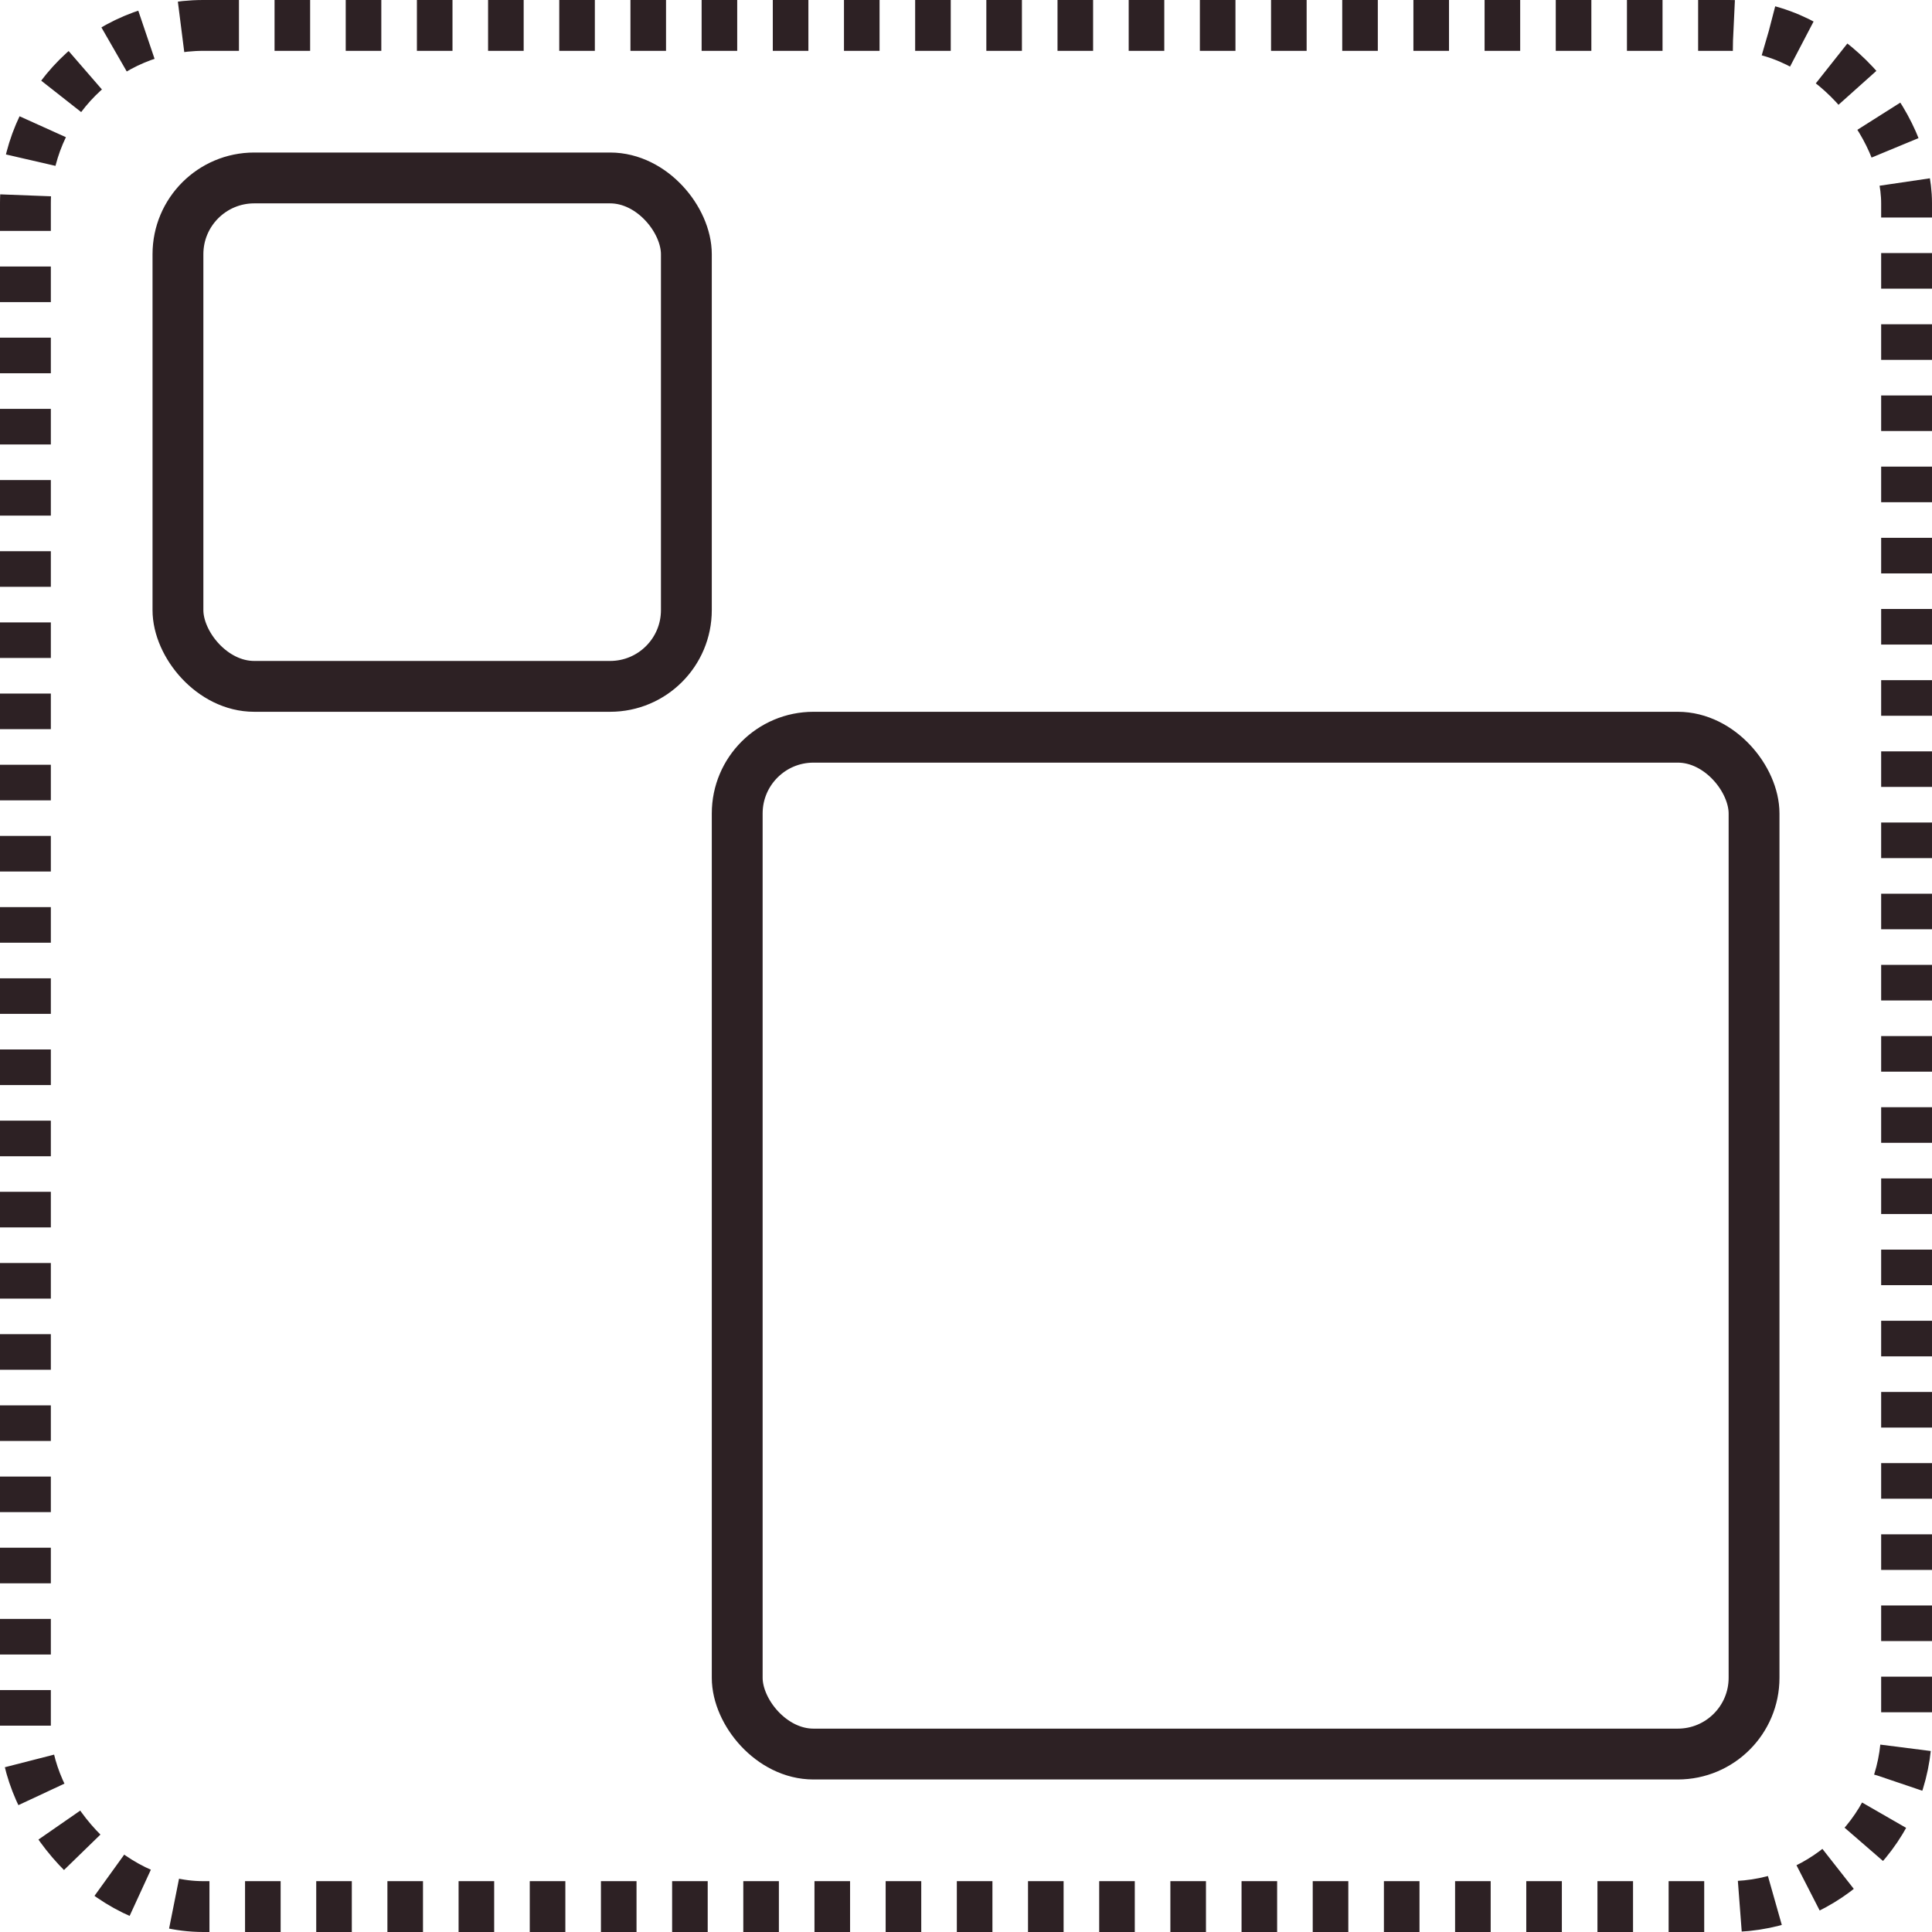
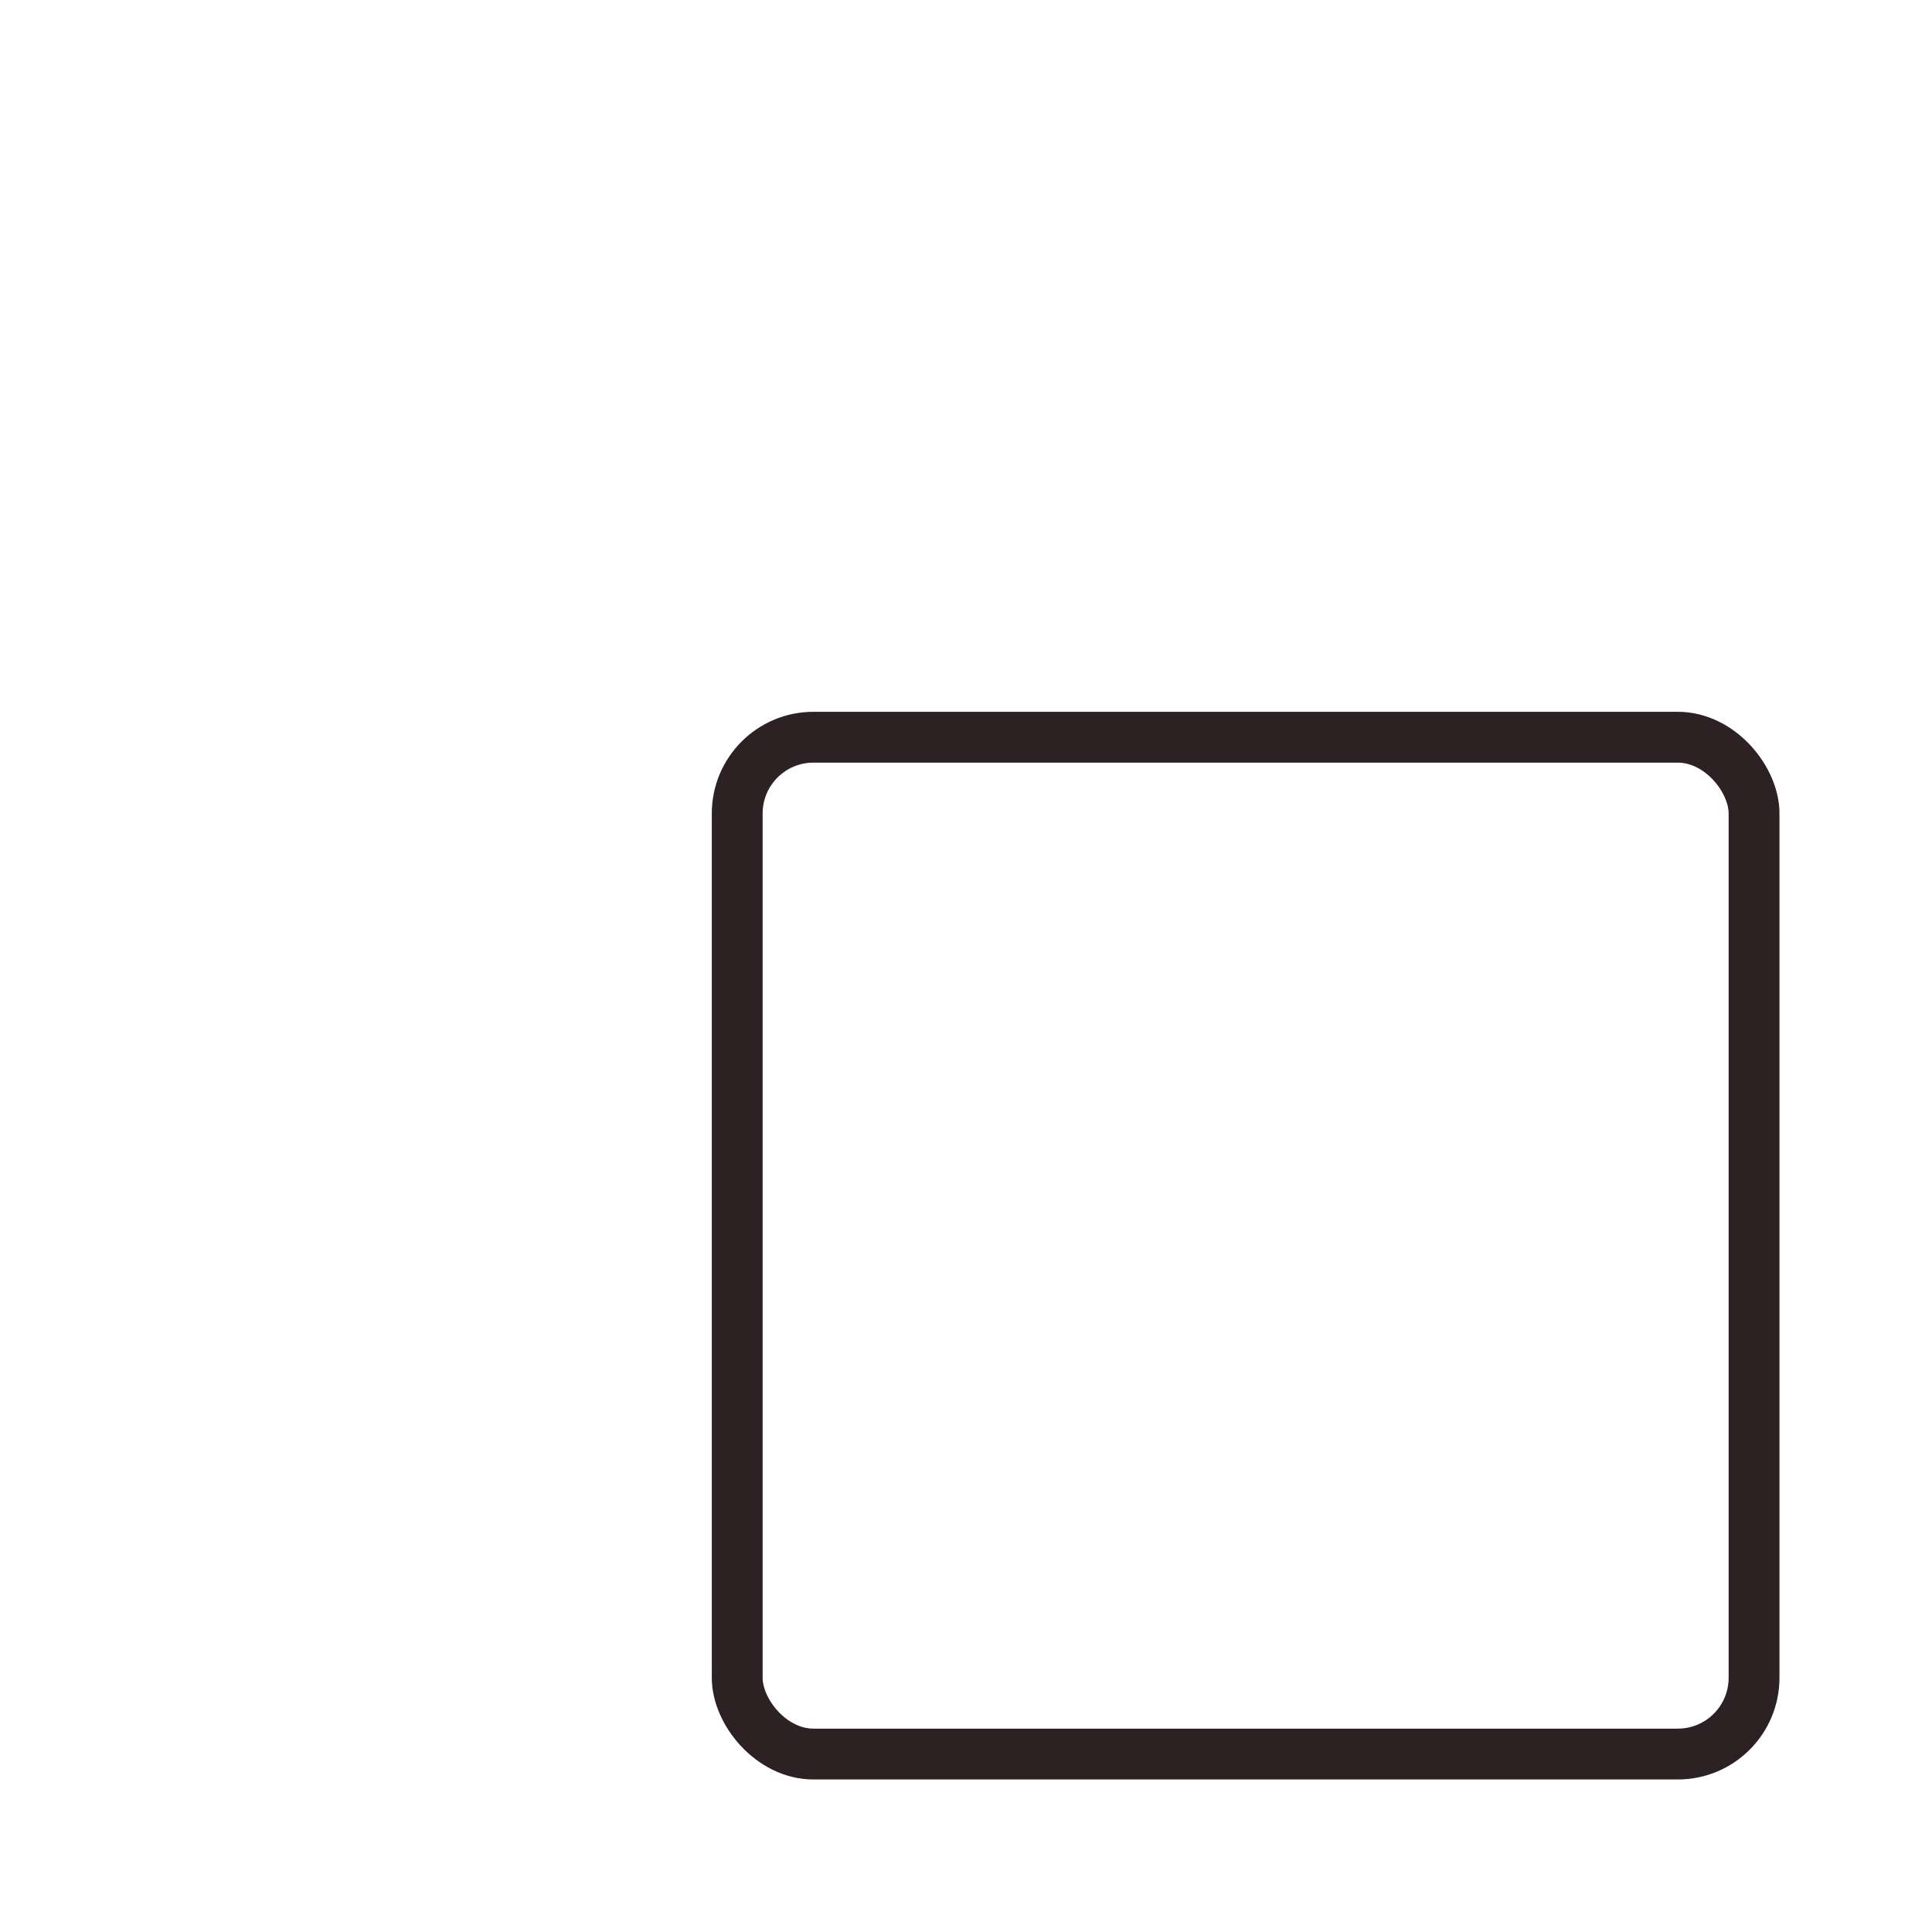
<svg xmlns="http://www.w3.org/2000/svg" width="38" height="38" viewBox="0 0 38 38" fill="none">
-   <rect x="0.5" y="0.5" width="37" height="37" rx="3.5" stroke="#2D2124" stroke-dasharray="0.7 0.7" />
-   <rect x="3.5" y="3.5" width="10" height="10" rx="1.5" stroke="#2D2124" />
  <rect x="14.5" y="14.5" width="20" height="20" rx="1.5" stroke="#2D2124" />
</svg>